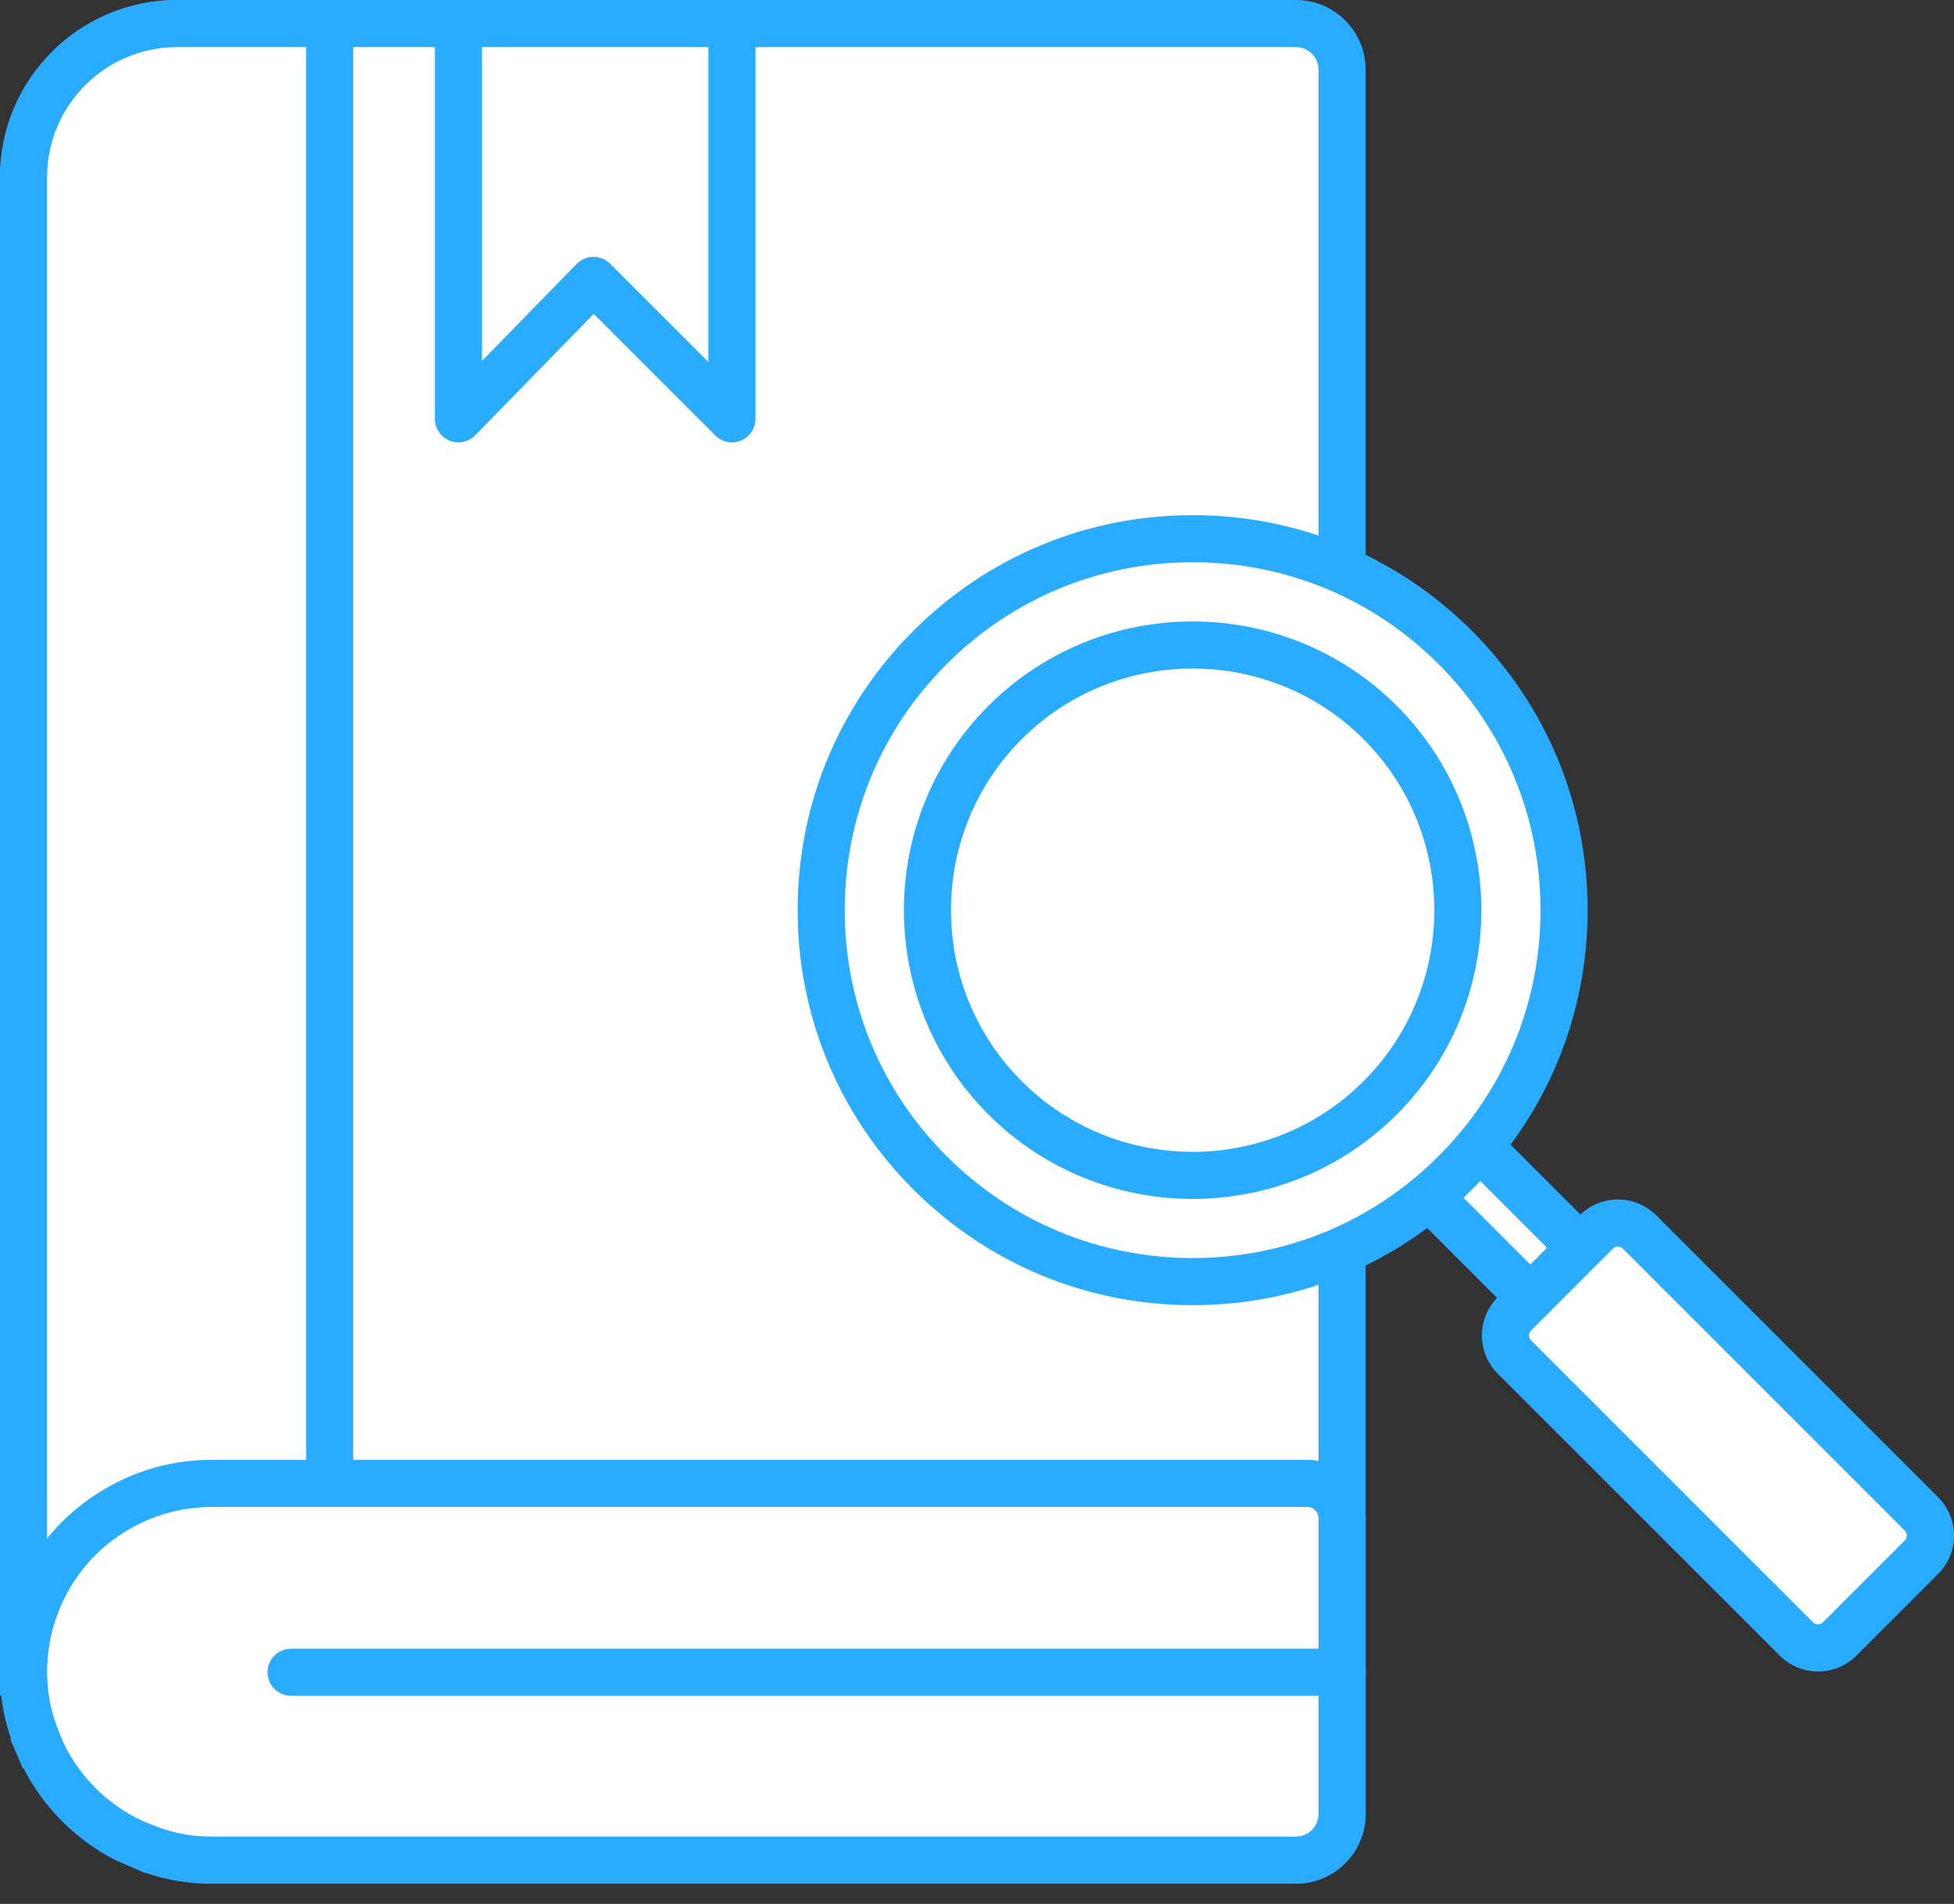
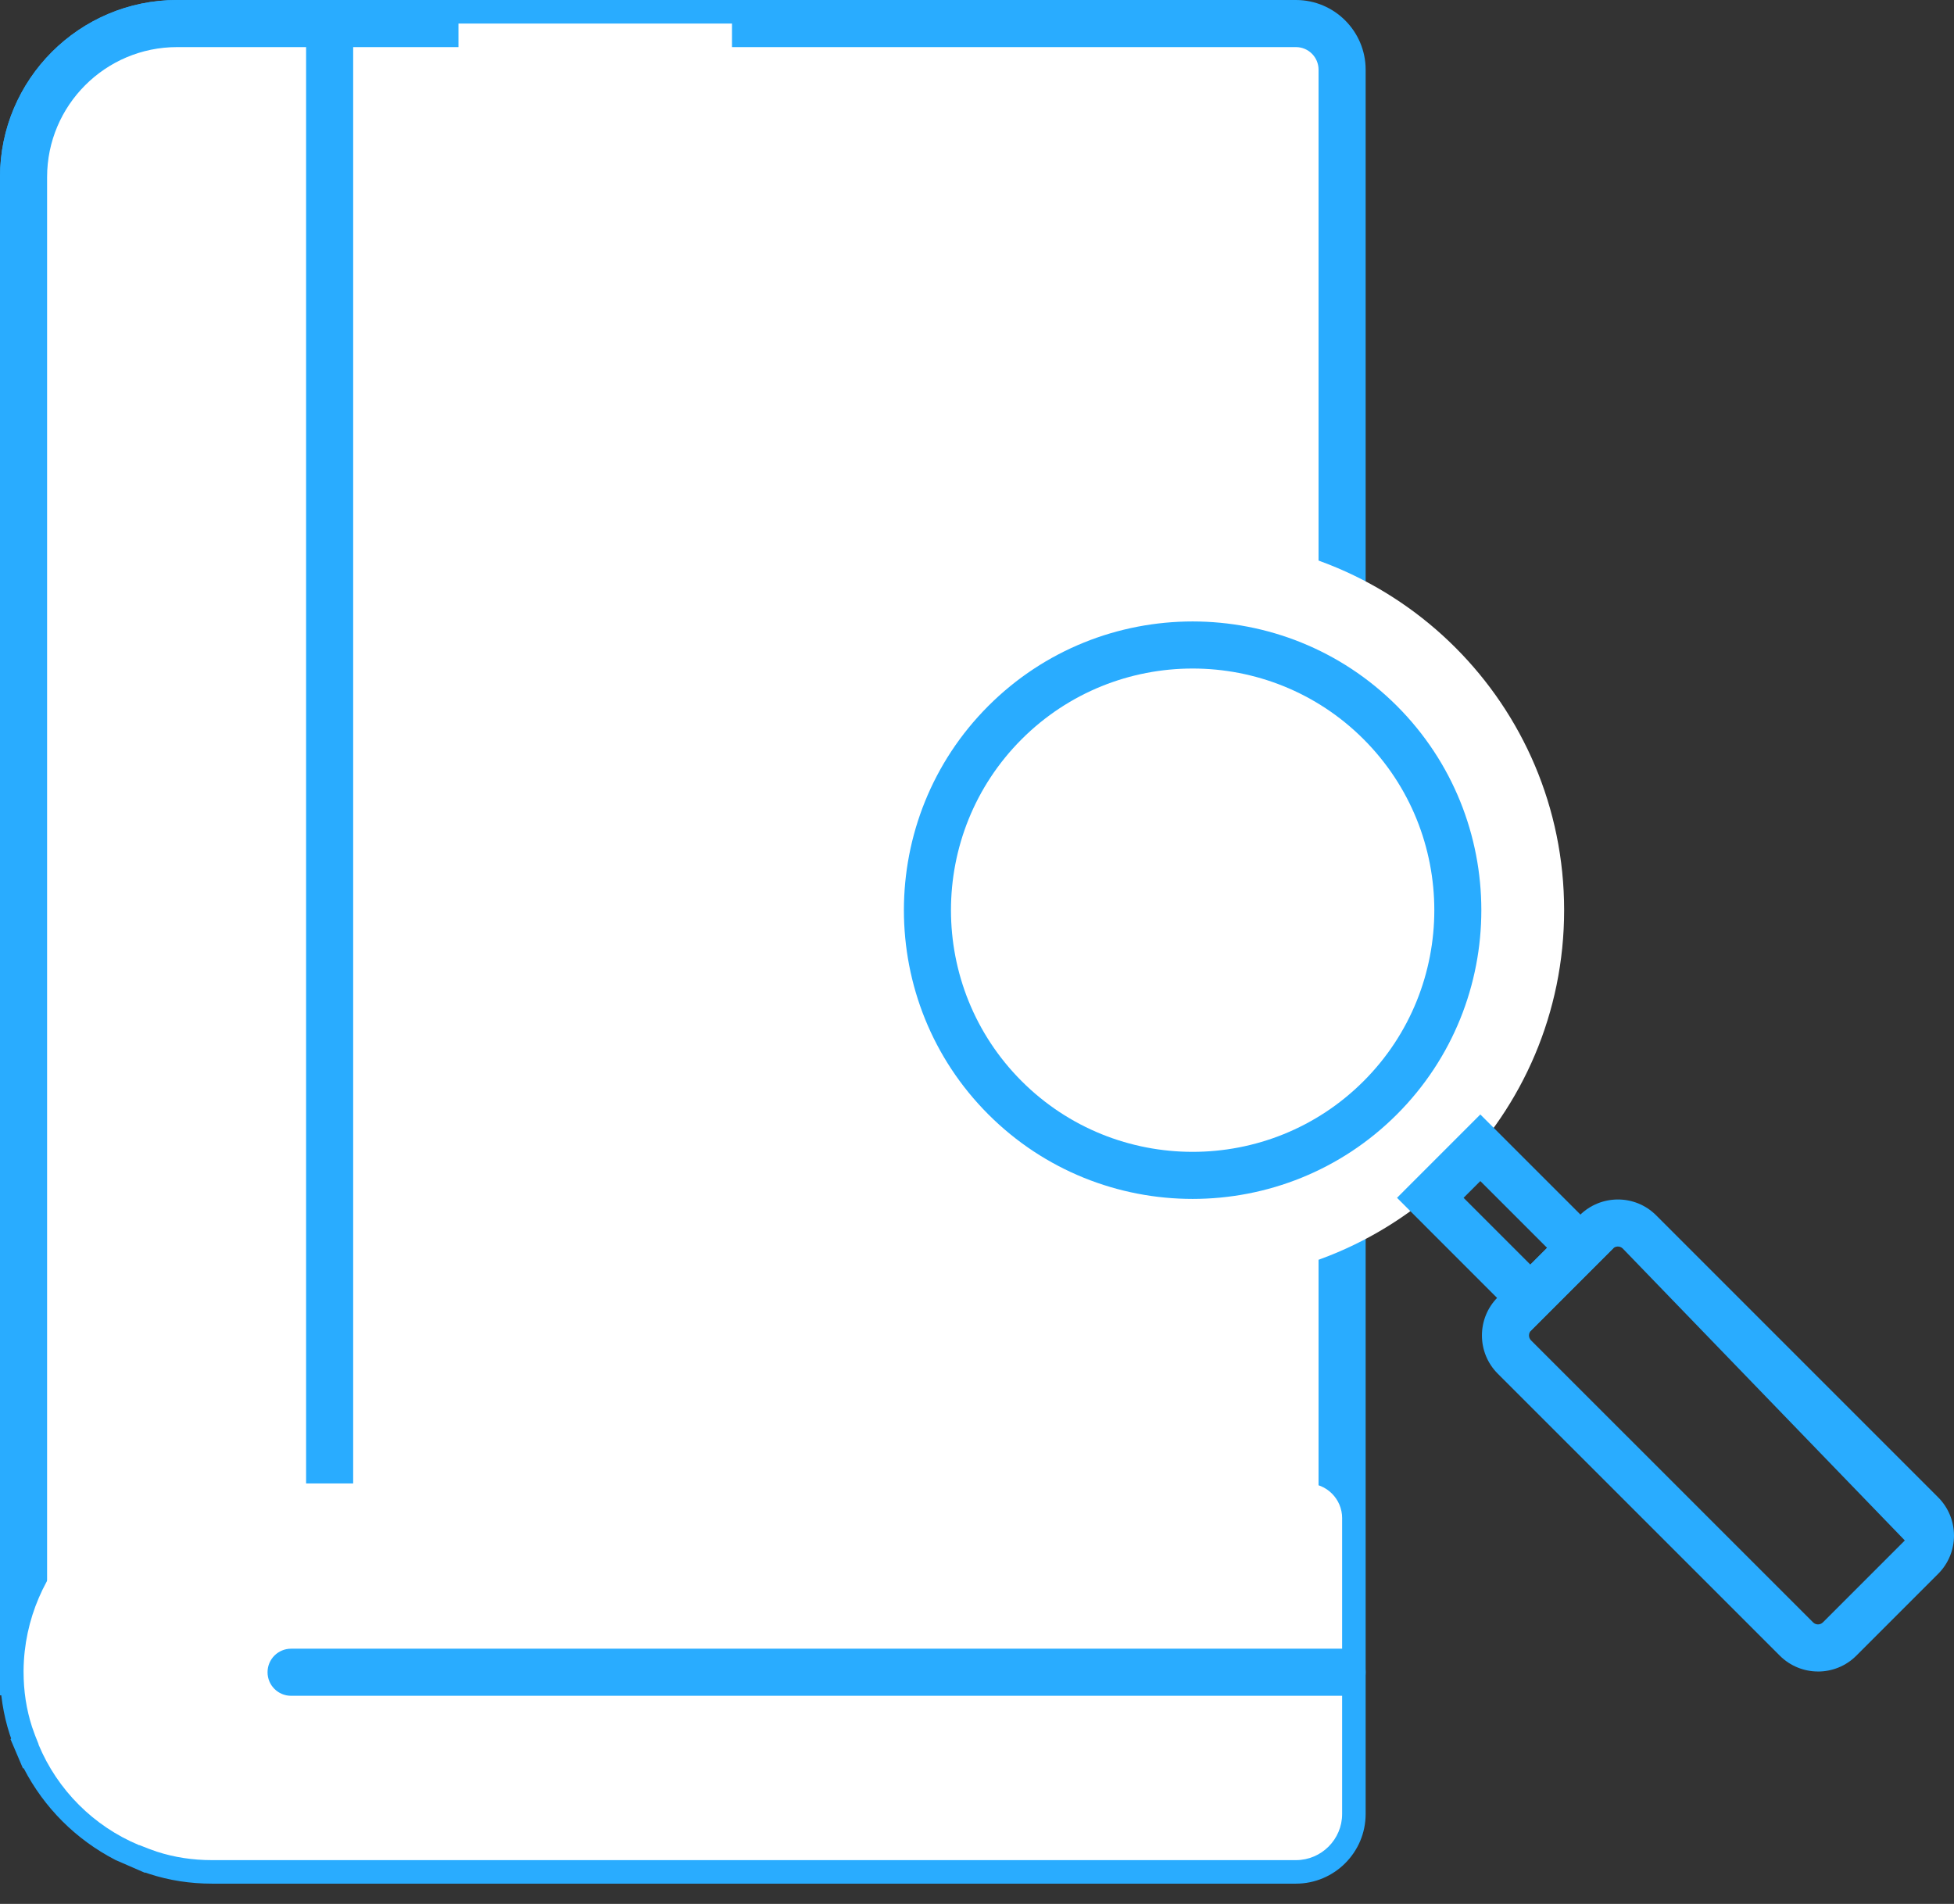
<svg xmlns="http://www.w3.org/2000/svg" fill="none" viewBox="0 0 78 76" height="76" width="78">
  <rect x="0" y="0" width="78" height="76" fill="#333333" stroke="none" />
  <path fill="white" d="M53.575 2.783V72.409C53.575 73.424 52.748 74.251 51.732 74.251H8.459C7.688 74.251 6.955 74.138 6.26 73.913C6.034 73.838 5.79 73.744 5.564 73.651C5.552 73.663 5.546 73.663 5.546 73.651C3.742 72.88 2.313 71.451 1.542 69.647C1.53 69.647 1.53 69.641 1.542 69.629C1.448 69.402 1.354 69.159 1.279 68.933C1.053 68.237 0.941 67.504 0.941 66.733V7.069C0.94 3.685 3.684 0.94 7.068 0.94H51.732C52.748 0.94 53.575 1.767 53.575 2.783Z" />
  <path fill="#29ACFF" d="M51.732 75.191H8.459C7.593 75.191 6.756 75.061 5.97 74.806C5.912 74.786 5.855 74.767 5.797 74.746L5.785 74.758L4.609 74.246C3.033 73.432 1.759 72.16 0.946 70.585H0.914L0.419 69.423L0.445 69.397C0.424 69.339 0.406 69.282 0.386 69.225C0.13 68.435 0 67.597 0 66.732V7.068C0 3.171 3.171 0 7.068 0H51.732C53.266 0 54.514 1.248 54.514 2.782V72.409C54.514 73.943 53.266 75.191 51.732 75.191ZM5.72 72.699L5.924 72.782C6.13 72.868 6.352 72.952 6.557 73.021C7.149 73.213 7.791 73.311 8.459 73.311H51.732C52.23 73.311 52.634 72.907 52.634 72.409V2.782C52.634 2.284 52.23 1.88 51.732 1.88H7.068C4.207 1.88 1.88 4.207 1.88 7.068V66.733C1.88 67.401 1.979 68.043 2.172 68.643C2.239 68.843 2.324 69.064 2.409 69.269L2.505 69.502C3.172 70.916 4.3 72.041 5.72 72.7V72.699Z" />
  <path fill="white" d="M13.16 0.94V66.733H0.941V7.069C0.941 3.685 3.686 0.94 7.07 0.94H13.16Z" />
  <path fill="#29ACFF" d="M14.098 67.673H0V7.068C0 3.171 3.171 0 7.068 0H14.098V67.673ZM1.88 65.793H12.219V1.88H7.068C4.207 1.88 1.88 4.207 1.88 7.068V65.793Z" />
  <path fill="white" d="M53.575 60.605V72.41C53.575 73.425 52.748 74.252 51.732 74.252H8.459C7.688 74.252 6.955 74.139 6.26 73.914C6.034 73.838 5.79 73.745 5.564 73.651C5.552 73.663 5.546 73.663 5.546 73.651C3.742 72.9 2.293 71.452 1.542 69.647C1.53 69.647 1.53 69.641 1.542 69.629C1.448 69.403 1.354 69.16 1.279 68.934C1.053 68.238 0.941 67.505 0.941 66.734V66.678C0.96 64.629 1.806 62.768 3.141 61.414C4.514 60.061 6.394 59.215 8.461 59.215H52.185C52.956 59.215 53.576 59.835 53.576 60.606L53.575 60.605Z" />
-   <path fill="#29ACFF" d="M51.732 75.191H8.459C7.593 75.191 6.756 75.061 5.97 74.806C5.912 74.786 5.855 74.767 5.797 74.746L5.785 74.758L4.609 74.249C3.039 73.447 1.743 72.153 0.943 70.585H0.914L0.419 69.423L0.445 69.397C0.424 69.339 0.406 69.282 0.386 69.225C0.13 68.435 0 67.597 0 66.732C0.021 64.448 0.897 62.347 2.47 60.752C4.095 59.15 6.219 58.273 8.459 58.273H52.182C53.468 58.273 54.513 59.318 54.513 60.603V72.407C54.513 73.941 53.265 75.189 51.731 75.189L51.732 75.191ZM5.681 72.683L5.923 72.782C6.128 72.868 6.351 72.952 6.556 73.021C7.147 73.213 7.79 73.311 8.458 73.311H51.731C52.229 73.311 52.633 72.907 52.633 72.409V60.605C52.633 60.351 52.434 60.154 52.182 60.154H8.459C6.716 60.154 5.061 60.839 3.799 62.081C2.579 63.318 1.895 64.956 1.88 66.683C1.88 67.4 1.979 68.043 2.172 68.641C2.239 68.841 2.324 69.062 2.409 69.268L2.525 69.547C3.172 70.92 4.302 72.043 5.681 72.683Z" />
  <path fill="white" d="M47.609 51.16C55.798 51.16 62.437 44.521 62.437 36.332C62.437 28.142 55.798 21.504 47.609 21.504C39.42 21.504 32.781 28.142 32.781 36.332C32.781 44.521 39.42 51.16 47.609 51.16Z" />
-   <path fill="#29ACFF" d="M47.608 52.099C43.397 52.099 39.437 50.458 36.459 47.48C33.48 44.503 31.84 40.543 31.84 36.331C31.84 32.119 33.48 28.161 36.459 25.182C39.437 22.204 43.397 20.564 47.608 20.564C51.818 20.564 55.778 22.204 58.756 25.182C61.735 28.161 63.375 32.12 63.375 36.331C63.375 40.542 61.735 44.502 58.756 47.48C55.779 50.458 51.819 52.099 47.608 52.099ZM47.608 22.443C43.899 22.443 40.411 23.888 37.787 26.511C35.164 29.134 33.72 32.622 33.72 36.331C33.72 40.04 35.164 43.527 37.787 46.15C40.411 48.773 43.899 50.218 47.608 50.218C51.316 50.218 54.803 48.773 57.426 46.15C60.05 43.527 61.494 40.04 61.494 36.331C61.494 32.622 60.05 29.134 57.426 26.511C54.803 23.888 51.316 22.443 47.608 22.443Z" />
  <path fill="white" d="M47.607 46.922C53.456 46.922 58.198 42.181 58.198 36.331C58.198 30.482 53.456 25.74 47.607 25.74C41.757 25.74 37.016 30.482 37.016 36.331C37.016 42.181 41.757 46.922 47.607 46.922Z" />
  <path fill="#29ACFF" d="M47.607 47.858C44.655 47.858 41.701 46.733 39.454 44.485C34.958 39.99 34.958 32.675 39.454 28.178C43.949 23.683 51.264 23.683 55.761 28.178C60.256 32.674 60.256 39.989 55.761 44.485C53.513 46.733 50.561 47.858 47.607 47.858ZM47.607 26.686C45.136 26.686 42.665 27.627 40.783 29.508C37.02 33.272 37.02 39.393 40.783 43.157C44.547 46.92 50.669 46.92 54.432 43.157C58.196 39.393 58.196 33.272 54.432 29.508C52.551 27.627 50.08 26.686 47.608 26.686H47.607Z" />
-   <path fill="white" d="M59.09 45.818L57.094 47.815L61.088 51.809L63.084 49.812L59.09 45.818Z" />
  <path fill="#29ACFF" d="M61.089 53.138L55.766 47.814L59.092 44.487L64.416 49.811L61.089 53.138ZM58.424 47.814L61.089 50.479L61.757 49.811L59.092 47.146L58.424 47.814Z" />
-   <path fill="white" d="M63.726 49.176L60.454 52.447C59.979 52.922 59.979 53.693 60.454 54.168L71.714 65.428C72.189 65.903 72.96 65.903 73.435 65.428L76.706 62.156C77.181 61.681 77.181 60.911 76.706 60.435L65.447 49.176C64.971 48.7 64.201 48.7 63.726 49.176Z" />
-   <path fill="#29ACFF" d="M72.572 66.722C72.02 66.722 71.468 66.511 71.047 66.091L59.786 54.832C58.946 53.991 58.946 52.623 59.786 51.784L63.059 48.51C63.901 47.672 65.267 47.67 66.108 48.51L77.369 59.772C78.21 60.613 78.21 61.981 77.369 62.822L74.098 66.093C73.678 66.513 73.125 66.723 72.573 66.723L72.572 66.722ZM64.387 49.84L61.116 53.111C61.008 53.219 61.008 53.396 61.116 53.504L72.375 64.761C72.483 64.869 72.657 64.871 72.767 64.761L76.037 61.491C76.145 61.383 76.145 61.207 76.037 61.099L64.778 49.839C64.669 49.731 64.495 49.732 64.385 49.839L64.387 49.84Z" />
+   <path fill="#29ACFF" d="M72.572 66.722C72.02 66.722 71.468 66.511 71.047 66.091L59.786 54.832C58.946 53.991 58.946 52.623 59.786 51.784L63.059 48.51C63.901 47.672 65.267 47.67 66.108 48.51L77.369 59.772C78.21 60.613 78.21 61.981 77.369 62.822L74.098 66.093C73.678 66.513 73.125 66.723 72.573 66.723L72.572 66.722ZM64.387 49.84L61.116 53.111C61.008 53.219 61.008 53.396 61.116 53.504L72.375 64.761C72.483 64.869 72.657 64.871 72.767 64.761L76.037 61.491L64.778 49.839C64.669 49.731 64.495 49.732 64.385 49.839L64.387 49.84Z" />
  <path fill="#29ACFF" d="M53.576 67.692H11.62C11.1 67.692 10.68 67.272 10.68 66.752C10.68 66.232 11.1 65.812 11.62 65.812H53.575C54.094 65.812 54.514 66.232 54.514 66.752C54.514 67.272 54.094 67.692 53.575 67.692H53.576Z" />
  <path fill="white" d="M18.301 0.94V16.718L23.695 11.192L29.22 16.718V0.94H18.301Z" />
-   <path fill="#29ACFF" d="M18.299 17.658C18.18 17.658 18.06 17.634 17.944 17.588C17.59 17.443 17.359 17.099 17.359 16.718V0.94C17.359 0.42 17.779 0 18.299 0H29.218C29.738 0 30.158 0.42 30.158 0.94V16.718C30.158 17.098 29.929 17.441 29.578 17.586C29.228 17.735 28.824 17.653 28.554 17.382L23.7 12.529L18.971 17.375C18.791 17.56 18.546 17.658 18.298 17.658H18.299ZM23.692 10.253C23.94 10.253 24.18 10.352 24.356 10.529L28.278 14.45V1.88H19.239V14.409L23.02 10.535C23.195 10.356 23.436 10.253 23.686 10.252H23.692V10.253Z" />
</svg>